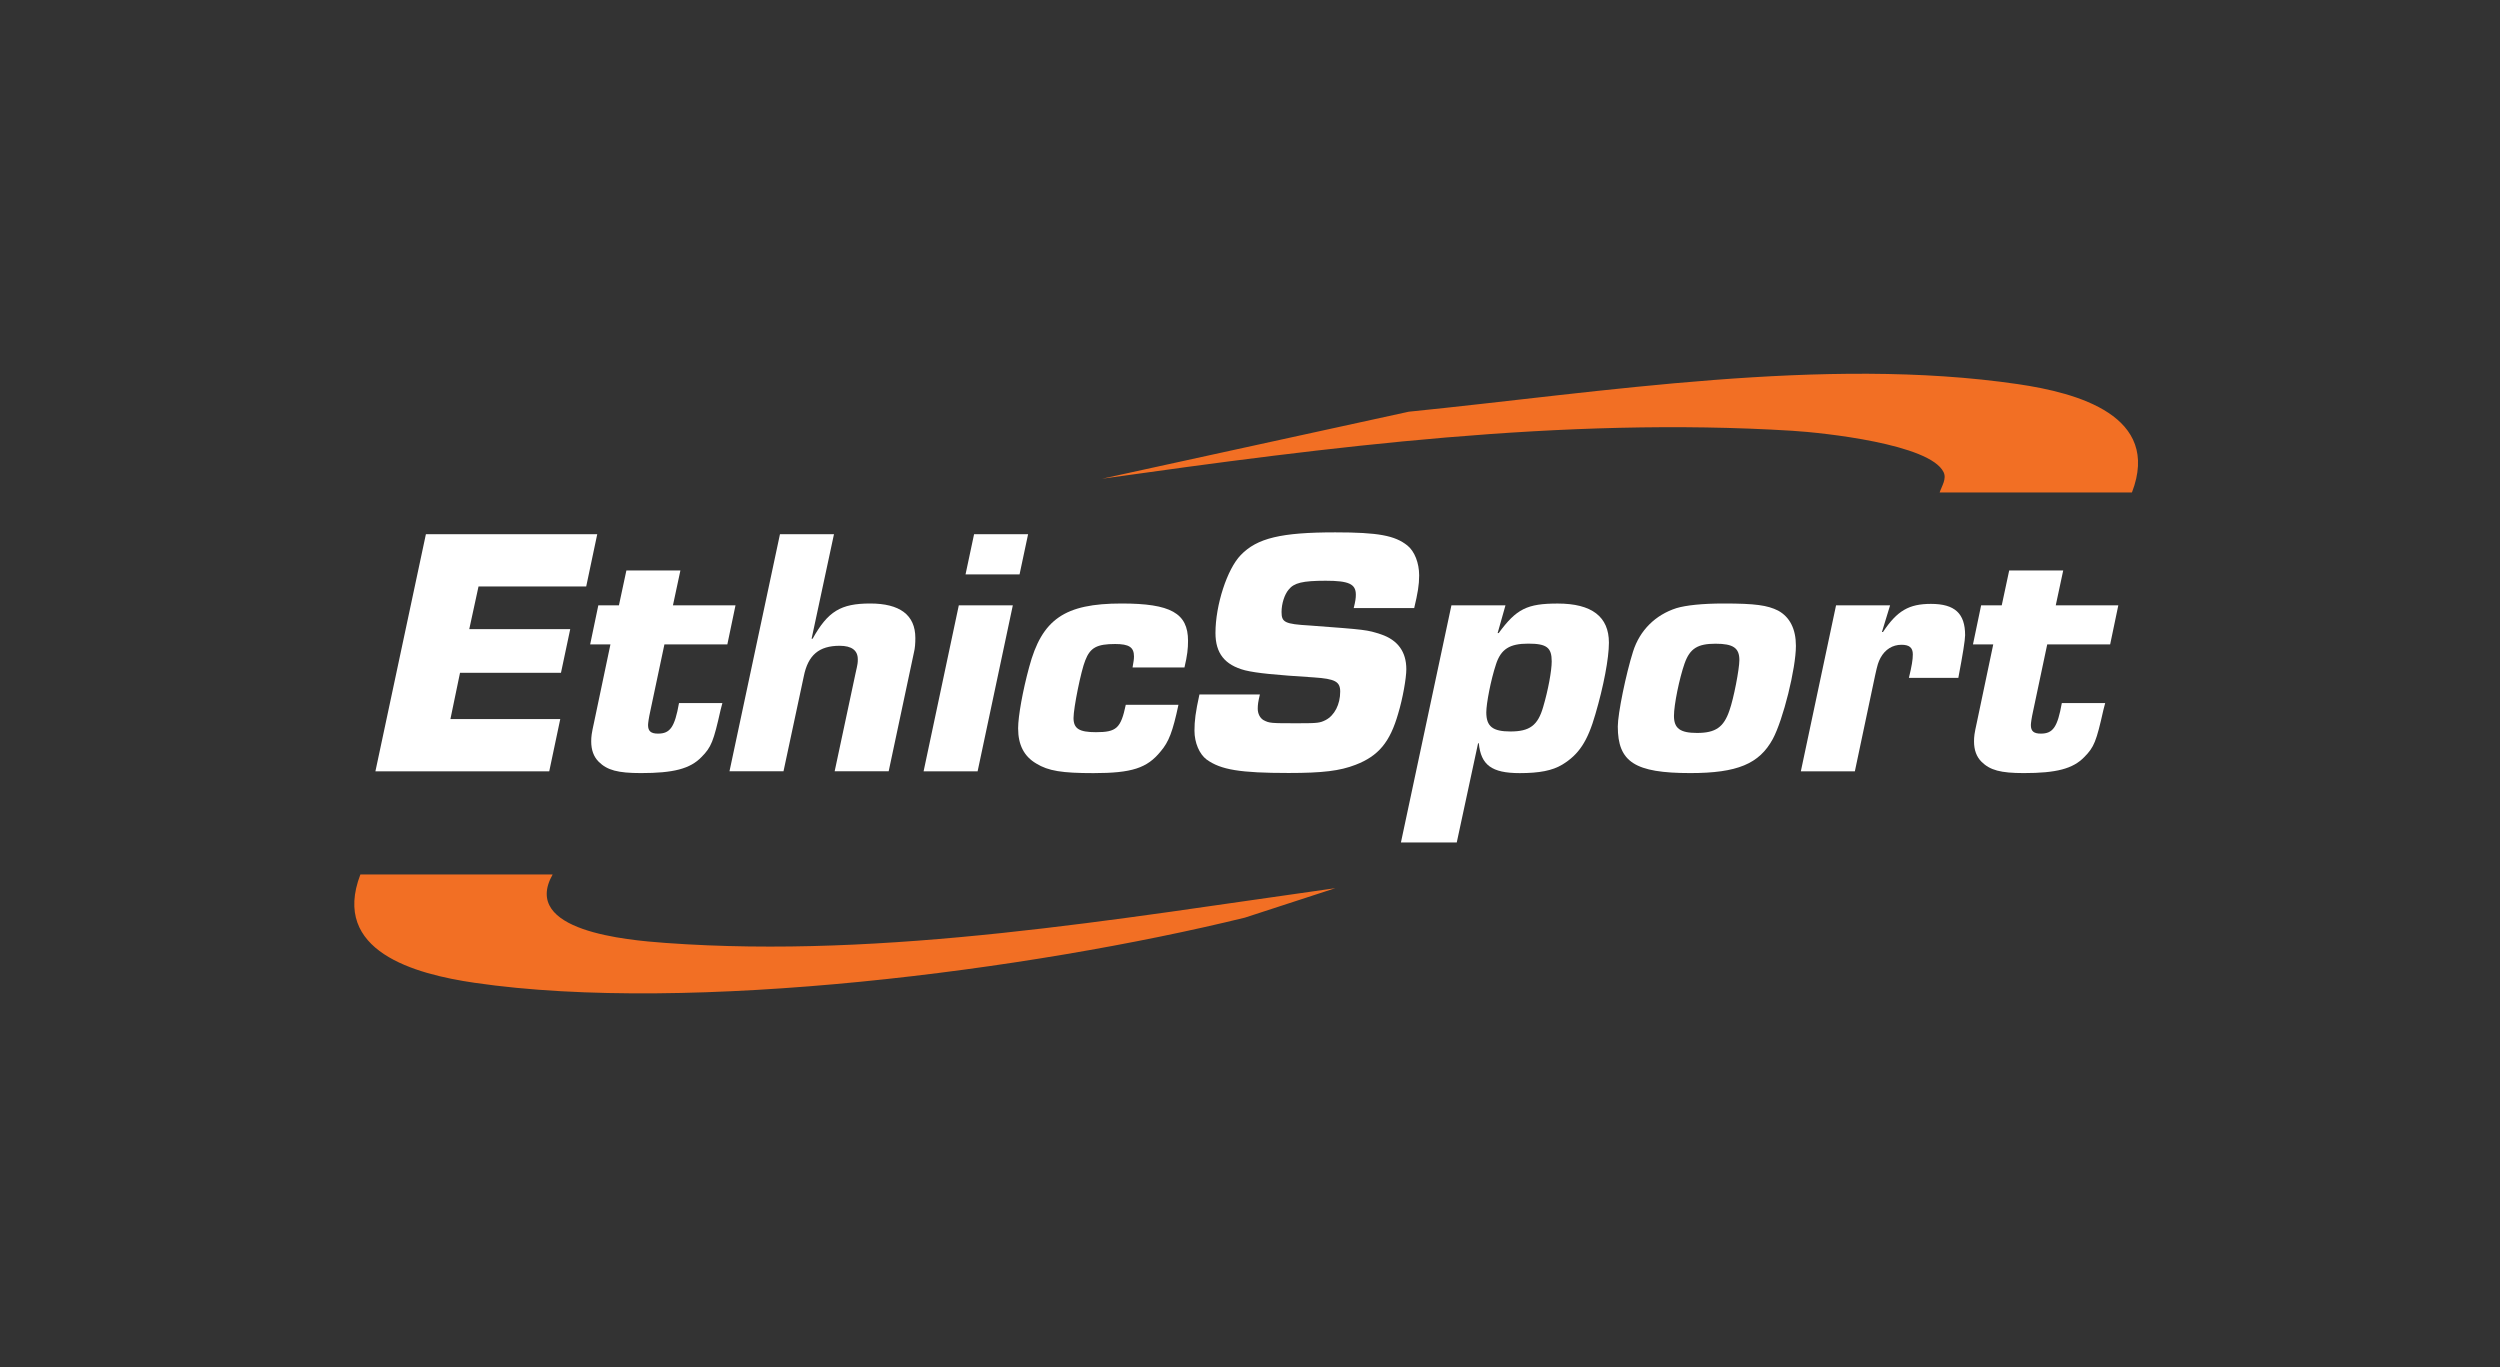
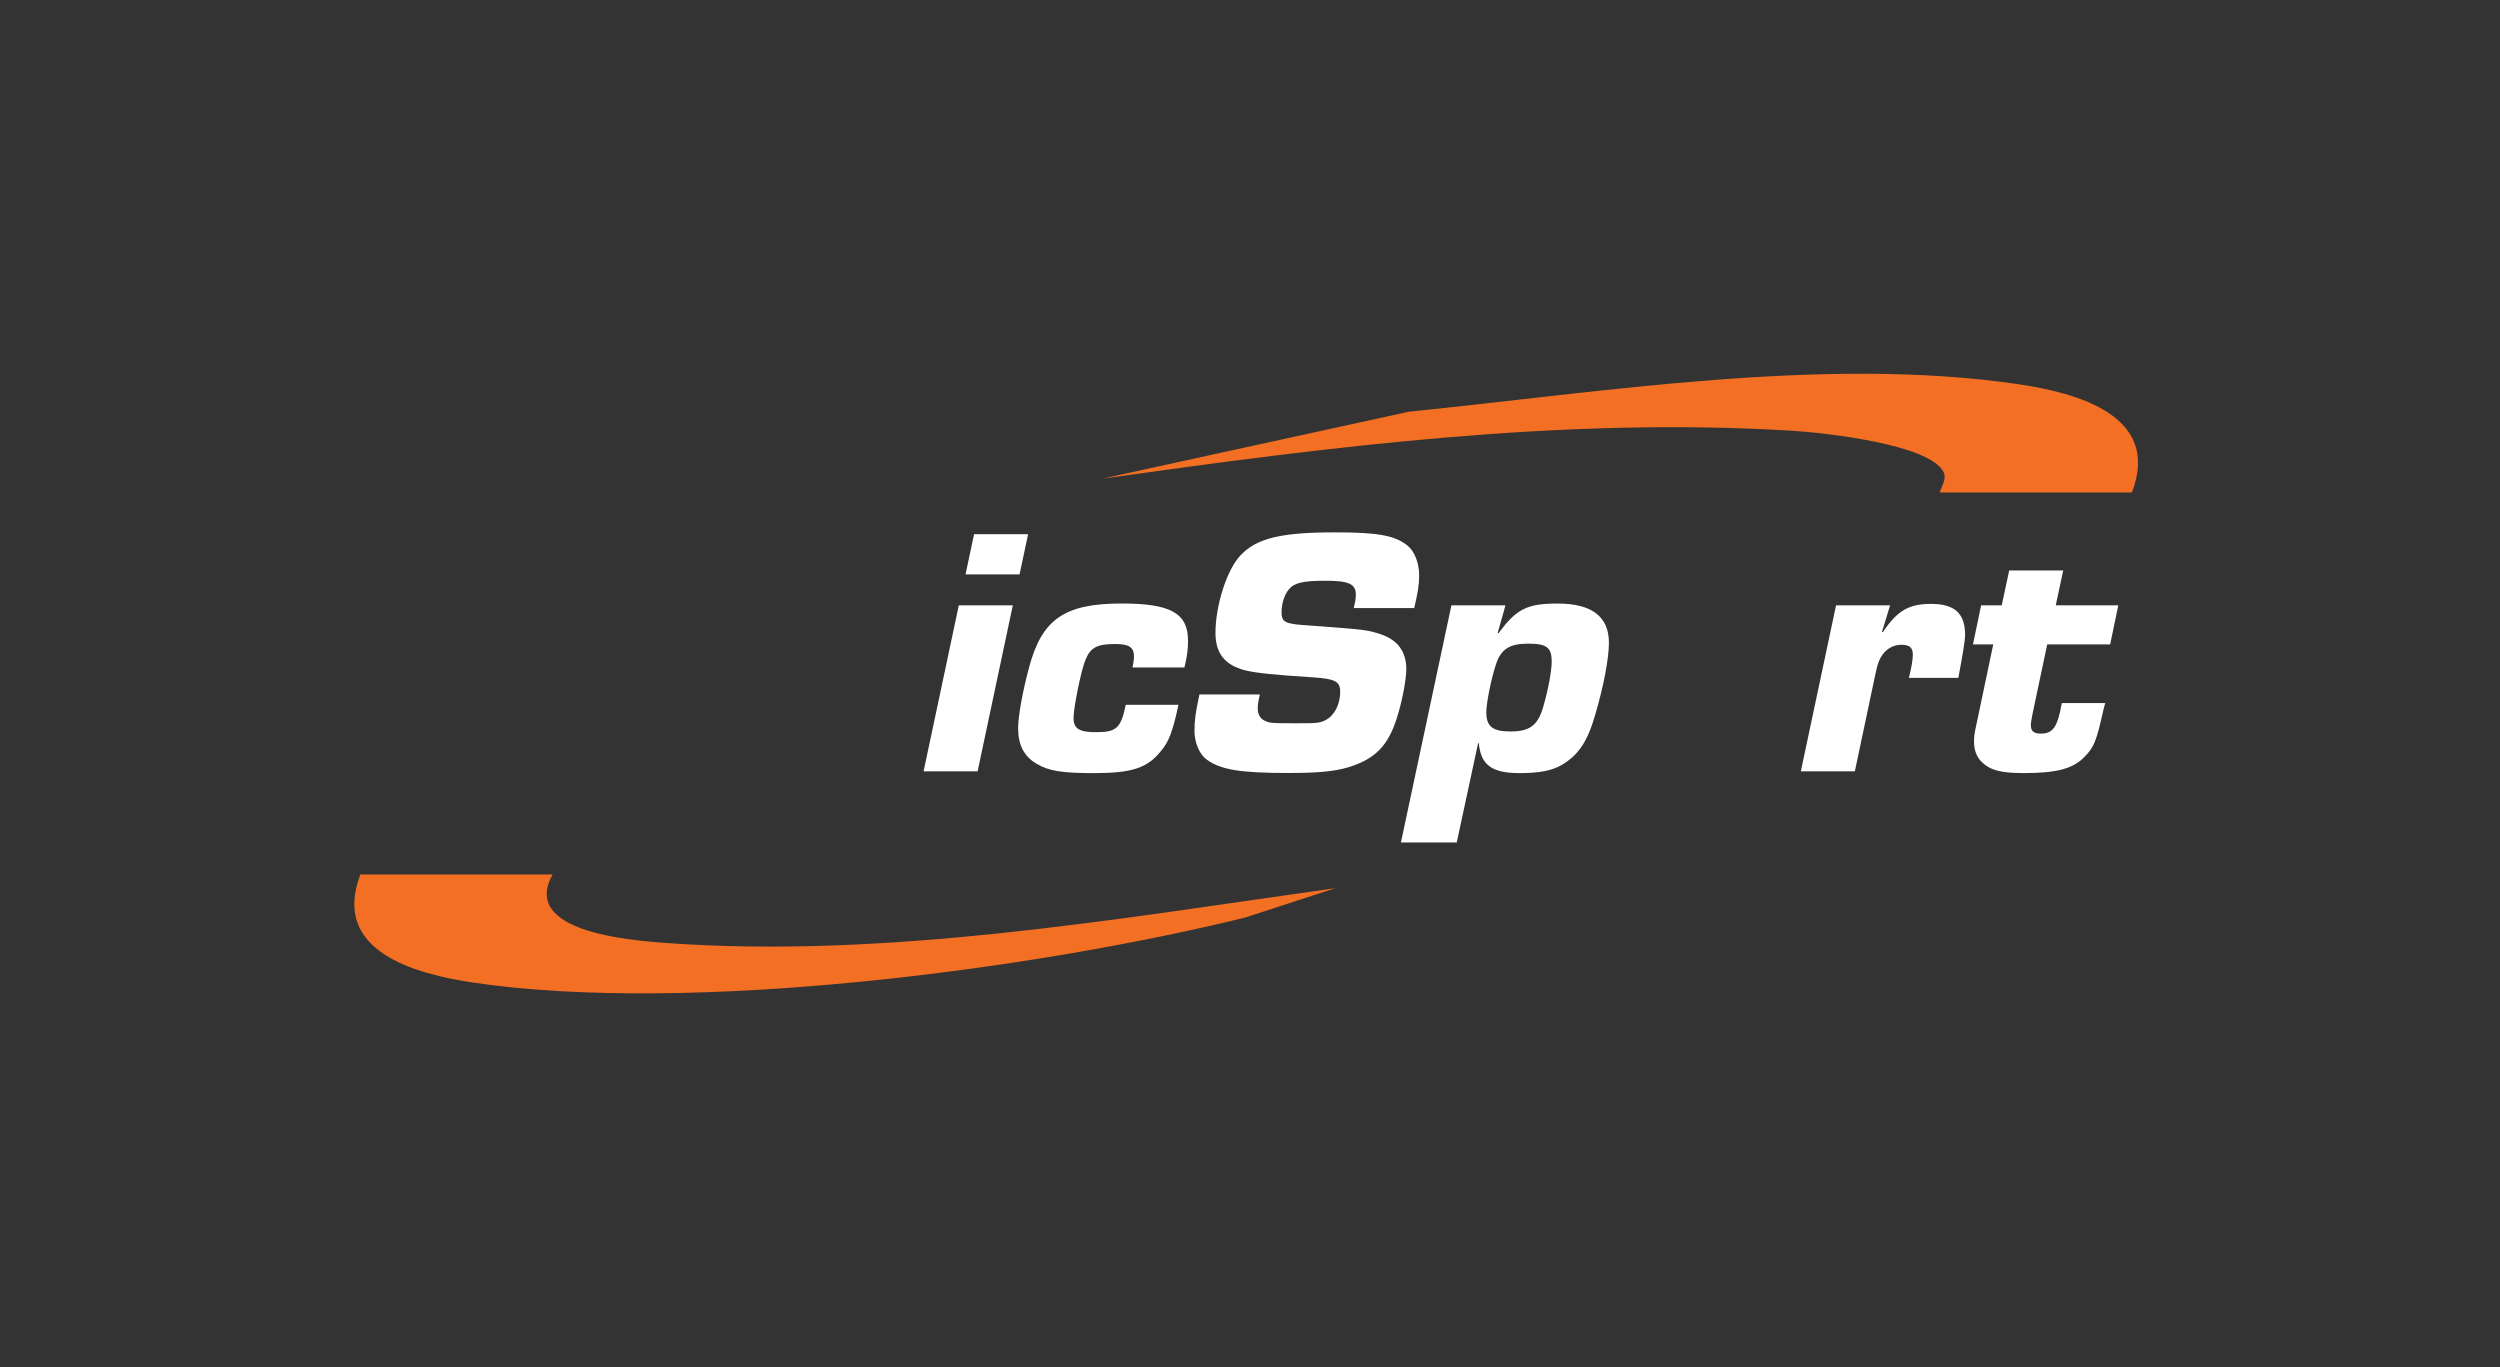
<svg xmlns="http://www.w3.org/2000/svg" id="Layer_1" viewBox="0 0 594.28 324.98">
  <rect x="0" y="0" width="594.28" height="324.98" fill="#333333" stroke="none" />
  <path d="M506.78,117.06h-45.7c.5-1.52,1.71-3.22.93-4.83-3.25-6.68-28.56-9.37-35.95-9.83-54.51-3.37-110.38,3.83-164.09,11.4l72.9-15.93c45.93-4.63,98.89-13.28,144.79-6.56,14.23,2.08,34.14,7.52,27.13,25.75Z" style="fill:#f26f24;" />
  <path d="M131.37,207.87c-7.61,13.48,17.71,15.61,26.87,16.28,52.54,3.82,107.44-5.77,159.19-13.02l-21.49,7c-50.81,12.47-131.78,23.01-183.14,15.49-14.23-2.08-34.14-7.51-27.13-25.75h45.7Z" style="fill:#f26f24;" />
-   <path d="M111.55,149.55h24l-2.2,10.39h-24l-2.28,10.99h26.11l-2.62,12.42h-41.32l12-56.36h40.73l-2.62,12.42h-25.6l-2.2,10.14Z" style="fill:#fff;" />
-   <path d="M172.9,153.18h-14.96l-3.38,15.97c-.34,1.52-.51,2.79-.51,3.21,0,1.44.68,2.03,2.37,2.03,2.87,0,3.97-1.52,4.99-7.27h10.31c-.17.68-.34,1.35-.42,1.61-1.69,7.52-2.2,8.87-4.56,11.24-2.7,2.79-6.68,3.8-14.37,3.8-5.49,0-8.03-.68-10.06-2.7-1.18-1.18-1.77-2.79-1.77-4.82,0-1.18.08-1.86.68-4.56l3.89-18.51h-4.82l1.94-9.29h4.9l1.77-8.28h12.84l-1.77,8.28h14.87l-1.94,9.29Z" style="fill:#fff;" />
-   <path d="M192.92,151.83h.25c3.63-6.51,6.68-8.37,13.69-8.37s10.73,2.7,10.73,8.2c0,1.27-.08,2.45-.34,3.46l-6,28.22h-12.84l4.99-23.41c.51-2.2.51-2.45.51-3.21,0-2.11-1.44-3.21-4.31-3.21-4.9,0-7.52,2.2-8.53,7.27l-4.82,22.56h-12.84l12-56.36h12.84l-5.32,24.84Z" style="fill:#fff;" />
  <path d="M232.39,183.35h-12.84l8.37-39.46h12.84l-8.37,39.46ZM242.36,136.54h-12.84l2.03-9.55h12.84l-2.03,9.55Z" style="fill:#fff;" />
  <path d="M280.13,167.55c-1.35,6.34-2.28,8.79-4.23,11.07-3.21,3.97-6.84,5.16-15.97,5.16-7.44,0-10.73-.51-13.6-2.28-2.87-1.69-4.31-4.39-4.31-8.37,0-2.87,1.1-8.96,2.62-14.54,3.04-11.41,8.45-15.13,21.97-15.13,11.66,0,15.8,2.28,15.8,8.87,0,1.86-.17,3.46-.85,6.34h-12.34c.25-1.44.34-1.94.34-2.62,0-2.2-1.18-2.96-4.48-2.96-4.31,0-5.92.84-7.1,3.89-1.01,2.45-2.79,11.32-2.79,13.69,0,2.54,1.35,3.38,5.32,3.38,4.9,0,5.92-.93,7.1-6.51h12.51Z" style="fill:#fff;" />
  <path d="M321.79,144.56c.42-1.69.51-2.37.51-3.21,0-2.54-1.69-3.3-7.18-3.3s-7.52.51-8.79,2.11c-1.01,1.18-1.69,3.38-1.69,5.32,0,2.45.76,2.87,6.68,3.21,13.52,1.01,13.6,1.01,16.98,2.11,3.97,1.35,6,4.14,6,8.28,0,2.11-.84,6.93-1.94,10.56-1.94,6.76-4.65,10.06-10.14,12.17-3.72,1.44-7.77,1.94-15.89,1.94-11.58,0-16.14-.76-19.52-3.21-1.69-1.27-2.87-3.97-2.87-6.84,0-2.37.25-4.39,1.18-8.62h14.37c-.42,1.77-.51,2.45-.51,3.38,0,1.18.51,2.2,1.35,2.71,1.44.76,1.69.76,8.28.76,4.65,0,5.15-.08,6.51-.76,2.11-1.1,3.46-3.72,3.46-6.76,0-2.37-1.18-3.04-6.25-3.38-9.21-.59-13.61-1.01-16.39-1.69-4.82-1.27-7.01-4.06-7.01-8.87,0-6.68,2.79-15.21,6-18.51,3.89-4.06,9.63-5.41,22.48-5.41,10.22,0,14.2.76,17.15,3.13,1.69,1.35,2.79,4.14,2.79,7.1,0,2.28-.34,4.23-1.18,7.77h-14.37Z" style="fill:#fff;" />
  <path d="M357.87,143.89l-1.86,6.59h.25c4.22-5.75,6.76-7.01,14.03-7.01,8.11,0,12.17,3.13,12.17,9.3,0,3.72-1.27,10.39-3.21,16.98-1.86,6.51-3.97,9.63-7.86,12-2.37,1.44-5.49,2.03-10.14,2.03-6.68,0-9.21-1.94-9.72-7.1h-.17l-5.07,23.58h-13.27l12-56.36h12.84ZM355.59,158c-1.18,3.55-2.28,9.21-2.28,11.32,0,3.38,1.52,4.56,5.75,4.56,4.56,0,6.51-1.44,7.77-5.83,1.18-3.97,2.03-8.62,2.03-10.82,0-3.3-1.18-4.23-5.58-4.23s-6.51,1.27-7.69,4.99Z" style="fill:#fff;" />
-   <path d="M422.68,145.15c2.79,1.52,4.23,4.39,4.23,8.37,0,5.41-3.04,17.58-5.49,22.14-3.21,5.92-8.45,8.11-19.61,8.11-13.18,0-17.24-2.62-17.24-11.07,0-3.04,1.94-12.51,3.63-17.83,1.61-5.07,5.32-8.7,10.31-10.31,2.28-.68,6.17-1.1,11.24-1.1,7.52,0,10.39.42,12.93,1.69ZM400.46,157.66c-1.27,3.63-2.54,9.89-2.54,12.51,0,2.96,1.44,4.06,5.49,4.06,4.39,0,6.34-1.35,7.69-5.32,1.01-2.79,2.37-9.89,2.37-12,0-2.87-1.44-3.89-5.66-3.89s-6.08,1.1-7.35,4.65Z" style="fill:#fff;" />
  <path d="M449.3,143.89l-1.94,6.34h.25c3.38-5.07,6.17-6.68,11.41-6.68,5.66,0,8.11,2.28,8.11,7.44q0,1.69-1.61,10.14h-11.75c.68-2.79.93-4.31.93-5.58,0-1.61-.84-2.28-2.7-2.28-2.11,0-3.89,1.1-4.99,3.13-.51,1.01-.68,1.44-1.27,4.14l-4.82,22.82h-12.84l8.37-39.46h12.84Z" style="fill:#fff;" />
  <path d="M501.61,153.18h-14.96l-3.38,15.97c-.34,1.52-.51,2.79-.51,3.21,0,1.44.68,2.03,2.37,2.03,2.87,0,3.97-1.52,4.99-7.27h10.31c-.17.68-.34,1.35-.42,1.61-1.69,7.52-2.2,8.87-4.56,11.24-2.7,2.79-6.67,3.8-14.37,3.8-5.49,0-8.03-.68-10.06-2.7-1.18-1.18-1.77-2.79-1.77-4.82,0-1.18.08-1.86.68-4.56l3.89-18.51h-4.82l1.94-9.29h4.9l1.77-8.28h12.84l-1.77,8.28h14.87l-1.94,9.29Z" style="fill:#fff;" />
</svg>